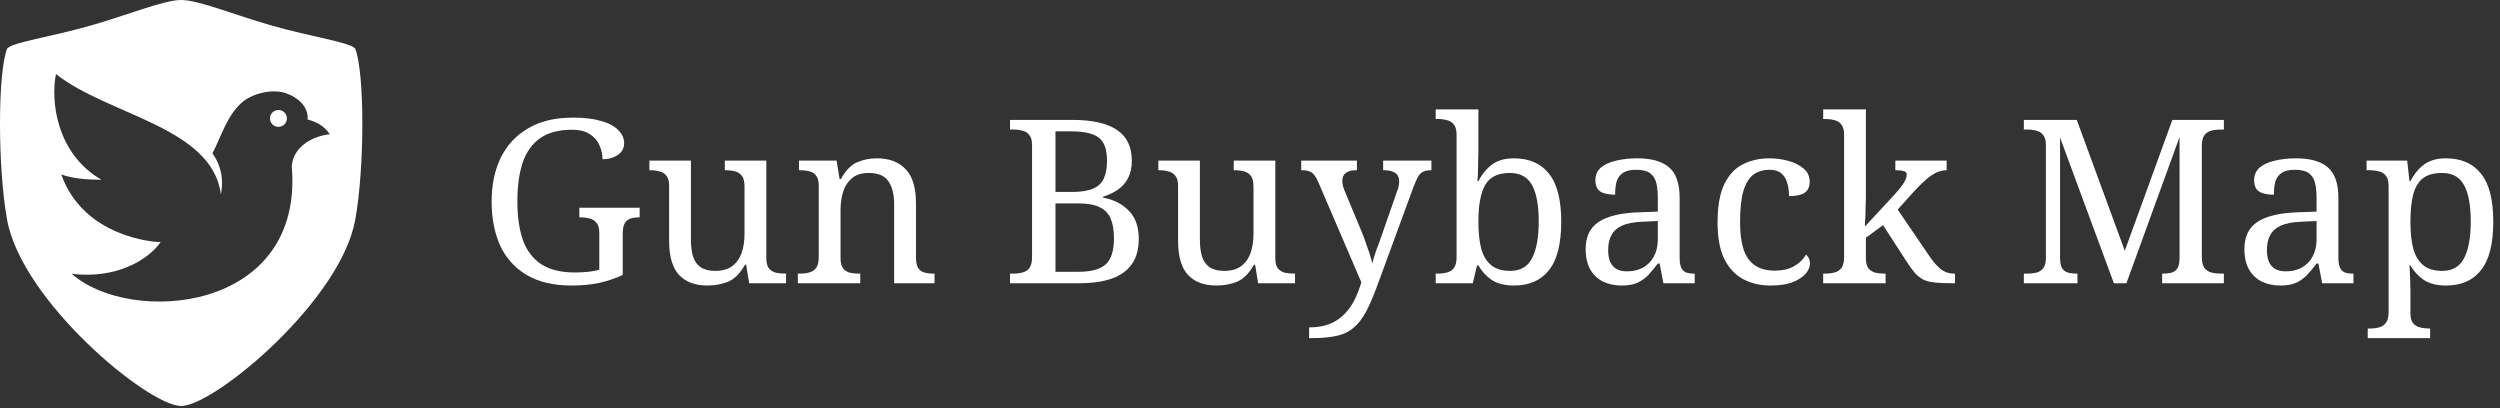
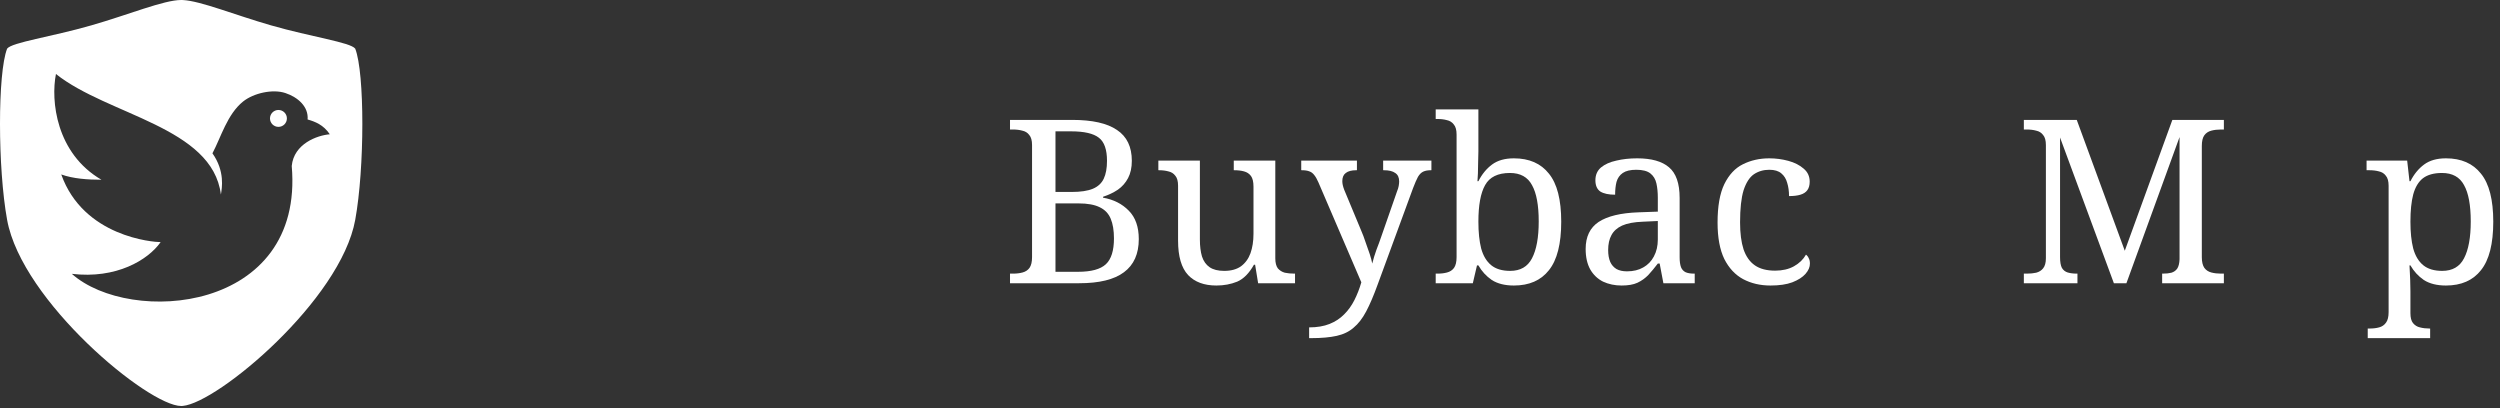
<svg xmlns="http://www.w3.org/2000/svg" width="306" height="50" viewBox="0 0 306 50" fill="none">
  <rect x="0" y="0" width="306" height="50" fill="#333333" stroke="none" />
-   <path fill-rule="evenodd" clip-rule="evenodd" d="M22.38 0.005C24.559 0.112 28.772 1.842 33.176 3.105C38.133 4.528 42.882 5.177 43.479 5.953C44.648 8.93 44.636 20.577 43.479 26.918C41.691 36.727 26.668 49.294 22.372 49.685L22.176 49.694C18.164 49.694 2.689 36.883 0.872 26.918C-0.284 20.577 -0.297 8.93 0.872 5.953C1.47 5.177 6.218 4.528 11.176 3.105C15.721 1.801 20.063 0 22.176 0L22.38 0.005ZM6.849 9.059C6.202 12.294 6.85 18.765 12.415 22C10.733 22 8.92 21.87 7.497 21.352C10.215 28.988 18.756 29.636 19.662 29.636C18.109 31.836 14.226 34.165 8.791 33.518C15.909 39.859 37.262 38.306 35.709 20.317C35.968 17.6 38.815 16.565 40.368 16.436C39.592 15.271 38.556 14.883 37.65 14.624C37.78 13.071 36.485 11.906 34.932 11.389C33.38 10.871 31.05 11.389 29.756 12.424C27.815 13.977 27.038 16.823 26.003 18.765C27.556 20.964 27.167 23.035 27.038 23.811C26.002 15.529 13.191 14.106 6.849 9.059Z" fill="white" />
+   <path fill-rule="evenodd" clip-rule="evenodd" d="M22.38 0.005C24.559 0.112 28.772 1.842 33.176 3.105C38.133 4.528 42.882 5.177 43.479 5.953C44.648 8.93 44.636 20.577 43.479 26.918C41.691 36.727 26.668 49.294 22.372 49.685L22.176 49.694C18.164 49.694 2.689 36.883 0.872 26.918C-0.284 20.577 -0.297 8.93 0.872 5.953C1.47 5.177 6.218 4.528 11.176 3.105C15.721 1.801 20.063 0 22.176 0ZM6.849 9.059C6.202 12.294 6.85 18.765 12.415 22C10.733 22 8.92 21.87 7.497 21.352C10.215 28.988 18.756 29.636 19.662 29.636C18.109 31.836 14.226 34.165 8.791 33.518C15.909 39.859 37.262 38.306 35.709 20.317C35.968 17.6 38.815 16.565 40.368 16.436C39.592 15.271 38.556 14.883 37.65 14.624C37.78 13.071 36.485 11.906 34.932 11.389C33.38 10.871 31.05 11.389 29.756 12.424C27.815 13.977 27.038 16.823 26.003 18.765C27.556 20.964 27.167 23.035 27.038 23.811C26.002 15.529 13.191 14.106 6.849 9.059Z" fill="white" />
  <path d="M35.117 14.494C35.117 15.066 34.653 15.529 34.081 15.529C33.51 15.529 33.046 15.066 33.046 14.494C33.046 13.922 33.51 13.459 34.081 13.459C34.653 13.459 35.117 13.922 35.117 14.494Z" fill="white" />
-   <path d="M69.946 34.948C67.749 34.948 65.922 34.519 64.464 33.66C63.025 32.801 61.946 31.607 61.226 30.076C60.526 28.527 60.175 26.716 60.175 24.644C60.175 22.628 60.545 20.855 61.283 19.324C62.041 17.775 63.158 16.571 64.635 15.712C66.112 14.835 67.939 14.396 70.116 14.396C71.518 14.396 72.682 14.536 73.61 14.816C74.538 15.078 75.229 15.451 75.683 15.936C76.157 16.403 76.393 16.935 76.393 17.532C76.393 18.13 76.138 18.605 75.626 18.96C75.115 19.315 74.49 19.492 73.752 19.492C73.752 18.913 73.629 18.354 73.383 17.812C73.155 17.252 72.767 16.795 72.218 16.44C71.669 16.067 70.931 15.88 70.003 15.88C68.393 15.88 67.096 16.226 66.112 16.916C65.146 17.588 64.436 18.578 63.981 19.884C63.546 21.191 63.328 22.777 63.328 24.644C63.328 26.511 63.555 28.098 64.01 29.404C64.483 30.692 65.231 31.672 66.254 32.344C67.295 33.016 68.677 33.352 70.4 33.352C70.95 33.352 71.48 33.324 71.991 33.268C72.502 33.212 72.957 33.128 73.354 33.016V28.508C73.354 27.948 73.241 27.538 73.013 27.276C72.805 26.996 72.521 26.819 72.161 26.744C71.82 26.651 71.442 26.604 71.025 26.604H70.912V25.428H78.296V26.604H78.183C77.823 26.604 77.492 26.651 77.189 26.744C76.905 26.837 76.668 27.024 76.478 27.304C76.308 27.584 76.223 28.023 76.223 28.62V33.66C75.276 34.09 74.301 34.416 73.297 34.64C72.294 34.846 71.177 34.948 69.946 34.948Z" fill="white" />
-   <path d="M86.586 34.948C85.09 34.948 83.935 34.519 83.121 33.66C82.307 32.783 81.9 31.383 81.9 29.46V22.74C81.9 22.18 81.786 21.77 81.559 21.508C81.35 21.228 81.067 21.051 80.707 20.976C80.366 20.883 79.987 20.836 79.571 20.836H79.485V19.66H84.569V29.32C84.569 30.123 84.655 30.814 84.825 31.392C85.014 31.971 85.327 32.41 85.762 32.708C86.198 33.007 86.794 33.156 87.552 33.156C88.385 33.156 89.067 32.969 89.597 32.596C90.127 32.204 90.515 31.672 90.761 31C91.007 30.309 91.13 29.516 91.13 28.62V22.852C91.13 22.255 91.026 21.816 90.818 21.536C90.61 21.256 90.326 21.07 89.966 20.976C89.625 20.883 89.237 20.836 88.801 20.836H88.716V19.66H93.8V31.616C93.8 32.157 93.904 32.568 94.113 32.848C94.34 33.109 94.624 33.287 94.965 33.38C95.325 33.455 95.713 33.492 96.129 33.492H96.214V34.668H91.698L91.329 32.4H91.187C90.6 33.446 89.919 34.136 89.142 34.472C88.366 34.789 87.514 34.948 86.586 34.948Z" fill="white" />
-   <path d="M97.656 34.668V33.492H97.883C98.319 33.492 98.707 33.446 99.048 33.352C99.408 33.259 99.692 33.072 99.9 32.792C100.108 32.493 100.213 32.055 100.213 31.476V22.74C100.213 22.18 100.108 21.77 99.9 21.508C99.692 21.228 99.417 21.051 99.076 20.976C98.736 20.883 98.357 20.836 97.94 20.836H97.798V19.66H102.4L102.769 21.928H102.911C103.498 20.883 104.151 20.201 104.871 19.884C105.609 19.548 106.433 19.38 107.342 19.38C108.837 19.38 110.002 19.819 110.835 20.696C111.687 21.555 112.113 22.945 112.113 24.868V31.476C112.113 32.055 112.198 32.493 112.369 32.792C112.558 33.072 112.814 33.259 113.136 33.352C113.458 33.446 113.827 33.492 114.243 33.492H114.385V34.668H109.443V25.008C109.443 23.795 109.207 22.852 108.733 22.18C108.279 21.508 107.474 21.172 106.319 21.172C105.467 21.172 104.785 21.387 104.274 21.816C103.782 22.227 103.422 22.777 103.195 23.468C102.987 24.159 102.882 24.905 102.882 25.708V31.616C102.882 32.157 102.987 32.568 103.195 32.848C103.403 33.109 103.678 33.287 104.018 33.38C104.359 33.455 104.738 33.492 105.155 33.492H105.297V34.668H97.656Z" fill="white" />
  <path d="M123.625 34.668V33.492H123.994C124.429 33.492 124.817 33.446 125.158 33.352C125.518 33.259 125.802 33.072 126.01 32.792C126.219 32.493 126.323 32.055 126.323 31.476V17.756C126.323 17.196 126.209 16.785 125.982 16.524C125.774 16.244 125.49 16.067 125.13 15.992C124.789 15.899 124.41 15.852 123.994 15.852H123.625V14.676H131.236C133.698 14.676 135.525 15.087 136.718 15.908C137.93 16.711 138.536 17.971 138.536 19.688C138.536 20.509 138.384 21.209 138.081 21.788C137.778 22.367 137.362 22.843 136.832 23.216C136.302 23.571 135.696 23.86 135.014 24.084V24.196C136.302 24.42 137.352 24.952 138.167 25.792C138.981 26.613 139.388 27.771 139.388 29.264C139.388 31.075 138.782 32.428 137.57 33.324C136.377 34.22 134.55 34.668 132.088 34.668H123.625ZM131.946 33.268C133.556 33.268 134.692 32.96 135.355 32.344C136.017 31.728 136.349 30.674 136.349 29.18C136.349 28.209 136.216 27.407 135.951 26.772C135.686 26.137 135.241 25.671 134.616 25.372C133.991 25.055 133.12 24.896 132.003 24.896H129.191V33.268H131.946ZM131.151 23.496C132.268 23.496 133.139 23.366 133.764 23.104C134.389 22.843 134.834 22.432 135.099 21.872C135.364 21.312 135.497 20.584 135.497 19.688C135.497 18.307 135.165 17.364 134.503 16.86C133.84 16.337 132.704 16.076 131.094 16.076H129.191V23.496H131.151Z" fill="white" />
  <path d="M148.883 34.948C147.387 34.948 146.232 34.519 145.418 33.66C144.603 32.783 144.196 31.383 144.196 29.46V22.74C144.196 22.18 144.083 21.77 143.856 21.508C143.647 21.228 143.363 21.051 143.003 20.976C142.663 20.883 142.284 20.836 141.867 20.836H141.782V19.66H146.866V29.32C146.866 30.123 146.951 30.814 147.122 31.392C147.311 31.971 147.624 32.41 148.059 32.708C148.495 33.007 149.091 33.156 149.848 33.156C150.682 33.156 151.363 32.969 151.893 32.596C152.424 32.204 152.812 31.672 153.058 31C153.304 30.309 153.427 29.516 153.427 28.62V22.852C153.427 22.255 153.323 21.816 153.115 21.536C152.906 21.256 152.622 21.07 152.263 20.976C151.922 20.883 151.534 20.836 151.098 20.836H151.013V19.66H156.097V31.616C156.097 32.157 156.201 32.568 156.409 32.848C156.637 33.109 156.921 33.287 157.261 33.38C157.621 33.455 158.009 33.492 158.426 33.492H158.511V34.668H153.995L153.626 32.4H153.484C152.897 33.446 152.215 34.136 151.439 34.472C150.663 34.789 149.811 34.948 148.883 34.948Z" fill="white" />
  <path d="M160.237 40.072C161.203 40.072 162.036 39.932 162.736 39.652C163.437 39.372 164.034 38.98 164.526 38.476C165.018 37.991 165.435 37.412 165.776 36.74C166.116 36.068 166.4 35.34 166.628 34.556L161.373 22.32C161.203 21.928 161.032 21.63 160.862 21.424C160.692 21.2 160.493 21.051 160.265 20.976C160.038 20.883 159.735 20.836 159.357 20.836H159.271V19.66H166.088V20.836H166.003C165.435 20.836 165.009 20.948 164.725 21.172C164.441 21.378 164.299 21.713 164.299 22.18C164.299 22.329 164.318 22.488 164.355 22.656C164.393 22.824 164.45 23.011 164.526 23.216L166.599 28.2C166.789 28.63 166.968 29.105 167.139 29.628C167.328 30.132 167.499 30.617 167.65 31.084C167.802 31.551 167.906 31.943 167.963 32.26C168.095 31.719 168.265 31.159 168.474 30.58C168.701 30.002 168.909 29.432 169.099 28.872L171.002 23.412C171.096 23.188 171.163 22.974 171.2 22.768C171.238 22.544 171.257 22.358 171.257 22.208C171.257 21.723 171.096 21.378 170.774 21.172C170.471 20.948 170.007 20.836 169.383 20.836H169.297V19.66H175.205V20.836H175.12C174.76 20.836 174.457 20.892 174.211 21.004C173.965 21.116 173.747 21.331 173.558 21.648C173.387 21.965 173.189 22.423 172.961 23.02L168.644 34.78C168.152 36.143 167.679 37.254 167.224 38.112C166.77 38.971 166.258 39.633 165.69 40.1C165.141 40.586 164.45 40.922 163.617 41.108C162.784 41.295 161.742 41.388 160.493 41.388H160.237V40.072Z" fill="white" />
  <path d="M185.3 34.948C184.202 34.948 183.303 34.724 182.602 34.276C181.92 33.809 181.371 33.212 180.955 32.484H180.784L180.273 34.668H175.729V33.492H175.956C176.391 33.492 176.779 33.446 177.12 33.352C177.48 33.259 177.764 33.072 177.972 32.792C178.181 32.493 178.285 32.055 178.285 31.476V16.468C178.285 15.908 178.171 15.498 177.944 15.236C177.736 14.956 177.452 14.779 177.092 14.704C176.751 14.611 176.372 14.564 175.956 14.564H175.729V13.388H180.955V18.54C180.955 18.858 180.945 19.268 180.926 19.772C180.926 20.258 180.917 20.733 180.898 21.2C180.879 21.648 180.86 21.975 180.841 22.18H180.955C181.39 21.322 181.949 20.64 182.63 20.136C183.312 19.632 184.202 19.38 185.3 19.38C187.175 19.38 188.604 20.006 189.589 21.256C190.593 22.488 191.094 24.448 191.094 27.136C191.094 29.843 190.593 31.822 189.589 33.072C188.604 34.323 187.175 34.948 185.3 34.948ZM184.846 33.156C186.095 33.156 186.985 32.643 187.516 31.616C188.065 30.571 188.339 29.068 188.339 27.108C188.339 25.111 188.065 23.627 187.516 22.656C186.985 21.667 186.086 21.172 184.817 21.172C183.34 21.172 182.327 21.667 181.778 22.656C181.229 23.627 180.955 25.12 180.955 27.136C180.955 28.424 181.068 29.516 181.295 30.412C181.542 31.308 181.949 31.989 182.517 32.456C183.085 32.923 183.861 33.156 184.846 33.156Z" fill="white" />
  <path d="M198.486 34.948C197.653 34.948 196.896 34.789 196.214 34.472C195.551 34.136 195.031 33.642 194.652 32.988C194.273 32.316 194.084 31.476 194.084 30.468C194.084 28.975 194.614 27.873 195.674 27.164C196.754 26.455 198.382 26.063 200.56 25.988L202.917 25.904V24.224C202.917 23.552 202.86 22.964 202.747 22.46C202.633 21.938 202.387 21.527 202.008 21.228C201.629 20.93 201.052 20.78 200.276 20.78C199.556 20.78 199.007 20.911 198.628 21.172C198.25 21.433 197.994 21.797 197.861 22.264C197.748 22.712 197.691 23.235 197.691 23.832C196.896 23.832 196.29 23.701 195.873 23.44C195.476 23.16 195.277 22.703 195.277 22.068C195.277 21.415 195.504 20.892 195.958 20.5C196.432 20.108 197.057 19.828 197.833 19.66C198.609 19.474 199.461 19.38 200.389 19.38C202.131 19.38 203.428 19.744 204.28 20.472C205.151 21.2 205.587 22.451 205.587 24.224V31.476C205.587 31.999 205.644 32.41 205.757 32.708C205.871 32.988 206.06 33.194 206.325 33.324C206.59 33.436 206.931 33.492 207.348 33.492H207.433V34.668H203.599L203.144 32.26H202.917C202.519 32.783 202.131 33.249 201.753 33.66C201.374 34.052 200.929 34.37 200.418 34.612C199.925 34.836 199.282 34.948 198.486 34.948ZM199.14 33.212C199.916 33.212 200.579 33.053 201.128 32.736C201.696 32.419 202.131 31.971 202.434 31.392C202.756 30.795 202.917 30.104 202.917 29.32V27.052L201.099 27.136C200.02 27.174 199.168 27.332 198.543 27.612C197.937 27.892 197.502 28.284 197.237 28.788C196.971 29.273 196.839 29.88 196.839 30.608C196.839 31.187 196.924 31.672 197.095 32.064C197.265 32.438 197.521 32.727 197.861 32.932C198.202 33.119 198.628 33.212 199.14 33.212Z" fill="white" />
  <path d="M216.706 34.948C215.456 34.948 214.339 34.687 213.354 34.164C212.389 33.642 211.622 32.82 211.054 31.7C210.505 30.561 210.23 29.078 210.23 27.248C210.23 25.251 210.505 23.683 211.054 22.544C211.622 21.387 212.379 20.575 213.326 20.108C214.292 19.623 215.371 19.38 216.564 19.38C217.359 19.38 218.135 19.483 218.893 19.688C219.65 19.893 220.275 20.211 220.767 20.64C221.26 21.051 221.506 21.583 221.506 22.236C221.506 22.666 221.411 23.011 221.222 23.272C221.032 23.534 220.748 23.72 220.37 23.832C220.01 23.944 219.546 24 218.978 24C218.978 23.403 218.902 22.861 218.751 22.376C218.618 21.891 218.381 21.508 218.041 21.228C217.7 20.93 217.208 20.78 216.564 20.78C215.844 20.78 215.21 20.967 214.661 21.34C214.131 21.713 213.714 22.367 213.411 23.3C213.127 24.233 212.985 25.54 212.985 27.22C212.985 28.546 213.127 29.647 213.411 30.524C213.714 31.401 214.178 32.055 214.803 32.484C215.428 32.913 216.251 33.128 217.274 33.128C218.164 33.128 218.931 32.951 219.574 32.596C220.237 32.223 220.729 31.747 221.051 31.168C221.203 31.28 221.316 31.43 221.392 31.616C221.487 31.784 221.534 31.999 221.534 32.26C221.534 32.69 221.354 33.109 220.995 33.52C220.635 33.931 220.095 34.276 219.376 34.556C218.675 34.818 217.785 34.948 216.706 34.948Z" fill="white" />
-   <path d="M223.158 34.668V33.492H223.386C223.821 33.492 224.209 33.446 224.55 33.352C224.91 33.259 225.194 33.072 225.402 32.792C225.61 32.493 225.715 32.055 225.715 31.476V16.468C225.715 15.908 225.601 15.498 225.374 15.236C225.166 14.956 224.881 14.779 224.522 14.704C224.181 14.611 223.802 14.564 223.386 14.564H223.158V13.388H228.384V24.196C228.384 24.439 228.375 24.756 228.356 25.148C228.356 25.54 228.347 25.932 228.328 26.324C228.309 26.716 228.29 27.052 228.271 27.332C228.271 27.593 228.271 27.724 228.271 27.724L231.821 23.888C232.238 23.44 232.55 23.067 232.758 22.768C232.986 22.451 233.147 22.189 233.241 21.984C233.336 21.76 233.383 21.564 233.383 21.396C233.383 21.154 233.27 21.004 233.042 20.948C232.815 20.873 232.465 20.836 231.992 20.836V19.66H238.269V20.836C237.947 20.836 237.625 20.892 237.303 21.004C236.981 21.116 236.659 21.284 236.337 21.508C236.015 21.732 235.684 22.012 235.343 22.348C235.002 22.666 234.642 23.029 234.264 23.44L232.276 25.652L236.053 31.196C236.545 31.943 237.028 32.512 237.502 32.904C237.994 33.296 238.562 33.492 239.206 33.492H239.291V34.668H238.893C238.079 34.668 237.398 34.64 236.848 34.584C236.299 34.528 235.835 34.416 235.457 34.248C235.097 34.062 234.747 33.791 234.406 33.436C234.084 33.063 233.724 32.568 233.327 31.952L230.486 27.556L228.384 29.096V31.616C228.384 32.157 228.489 32.568 228.697 32.848C228.924 33.109 229.208 33.287 229.549 33.38C229.909 33.455 230.297 33.492 230.713 33.492H230.799V34.668H223.158Z" fill="white" />
  <path d="M247.719 34.668V33.492H248.088C248.505 33.492 248.883 33.455 249.224 33.38C249.584 33.287 249.868 33.109 250.076 32.848C250.303 32.568 250.417 32.157 250.417 31.616V17.756C250.417 17.196 250.303 16.785 250.076 16.524C249.868 16.244 249.584 16.067 249.224 15.992C248.883 15.899 248.505 15.852 248.088 15.852H247.719V14.676H254.195L260.074 30.692L265.896 14.676H272.202V15.852H271.832C271.416 15.852 271.028 15.899 270.668 15.992C270.308 16.085 270.024 16.272 269.816 16.552C269.608 16.832 269.503 17.271 269.503 17.868V31.476C269.503 32.055 269.608 32.493 269.816 32.792C270.024 33.072 270.308 33.259 270.668 33.352C271.028 33.446 271.416 33.492 271.832 33.492H272.202V34.668H264.647V33.492H264.732C265.148 33.492 265.499 33.455 265.783 33.38C266.086 33.287 266.322 33.119 266.493 32.876C266.663 32.615 266.758 32.232 266.777 31.728V16.776L260.273 34.668H258.739L252.15 16.832V31.476C252.15 32.055 252.225 32.493 252.377 32.792C252.547 33.072 252.784 33.259 253.087 33.352C253.409 33.446 253.778 33.492 254.195 33.492H254.28V34.668H247.719Z" fill="white" />
-   <path d="M279.117 34.948C278.284 34.948 277.526 34.789 276.845 34.472C276.182 34.136 275.661 33.642 275.283 32.988C274.904 32.316 274.715 31.476 274.715 30.468C274.715 28.975 275.245 27.873 276.305 27.164C277.384 26.455 279.013 26.063 281.19 25.988L283.548 25.904V24.224C283.548 23.552 283.491 22.964 283.377 22.46C283.264 21.938 283.018 21.527 282.639 21.228C282.26 20.93 281.683 20.78 280.906 20.78C280.187 20.78 279.638 20.911 279.259 21.172C278.88 21.433 278.625 21.797 278.492 22.264C278.379 22.712 278.322 23.235 278.322 23.832C277.526 23.832 276.921 23.701 276.504 23.44C276.106 23.16 275.908 22.703 275.908 22.068C275.908 21.415 276.135 20.892 276.589 20.5C277.063 20.108 277.687 19.828 278.464 19.66C279.24 19.474 280.092 19.38 281.02 19.38C282.762 19.38 284.059 19.744 284.911 20.472C285.782 21.2 286.218 22.451 286.218 24.224V31.476C286.218 31.999 286.274 32.41 286.388 32.708C286.502 32.988 286.691 33.194 286.956 33.324C287.221 33.436 287.562 33.492 287.979 33.492H288.064V34.668H284.229L283.775 32.26H283.548C283.15 32.783 282.762 33.249 282.383 33.66C282.005 34.052 281.56 34.37 281.048 34.612C280.556 34.836 279.912 34.948 279.117 34.948ZM279.77 33.212C280.547 33.212 281.209 33.053 281.758 32.736C282.326 32.419 282.762 31.971 283.065 31.392C283.387 30.795 283.548 30.104 283.548 29.32V27.052L281.73 27.136C280.651 27.174 279.799 27.332 279.174 27.612C278.568 27.892 278.132 28.284 277.867 28.788C277.602 29.273 277.47 29.88 277.47 30.608C277.47 31.187 277.555 31.672 277.725 32.064C277.896 32.438 278.151 32.727 278.492 32.932C278.833 33.119 279.259 33.212 279.77 33.212Z" fill="white" />
  <path d="M289.81 41.388V40.212H290.037C290.473 40.212 290.861 40.166 291.202 40.072C291.561 39.979 291.845 39.783 292.054 39.484C292.262 39.204 292.366 38.775 292.366 38.196V22.74C292.366 22.18 292.252 21.77 292.025 21.508C291.817 21.228 291.533 21.051 291.173 20.976C290.832 20.883 290.454 20.836 290.037 20.836H289.668V19.66H294.638L294.922 22.18H295.036C295.471 21.322 296.03 20.64 296.712 20.136C297.393 19.632 298.283 19.38 299.381 19.38C301.256 19.38 302.686 20.006 303.67 21.256C304.674 22.488 305.176 24.448 305.176 27.136C305.176 29.843 304.674 31.822 303.67 33.072C302.686 34.323 301.256 34.948 299.381 34.948C298.283 34.948 297.384 34.724 296.683 34.276C296.002 33.809 295.452 33.212 295.036 32.484H294.922C294.96 33.026 294.989 33.604 295.007 34.22C295.026 34.818 295.036 35.294 295.036 35.648V38.336C295.036 38.877 295.14 39.279 295.348 39.54C295.576 39.82 295.86 39.998 296.2 40.072C296.56 40.166 296.948 40.212 297.365 40.212H297.45V41.388H289.81ZM298.927 33.156C300.177 33.156 301.067 32.643 301.597 31.616C302.146 30.571 302.42 29.068 302.42 27.108C302.42 25.111 302.146 23.627 301.597 22.656C301.067 21.667 300.167 21.172 298.899 21.172C297.914 21.172 297.138 21.387 296.57 21.816C296.02 22.245 295.623 22.908 295.377 23.804C295.149 24.681 295.036 25.792 295.036 27.136C295.036 28.424 295.149 29.516 295.377 30.412C295.623 31.308 296.03 31.989 296.598 32.456C297.166 32.923 297.942 33.156 298.927 33.156Z" fill="white" />
</svg>